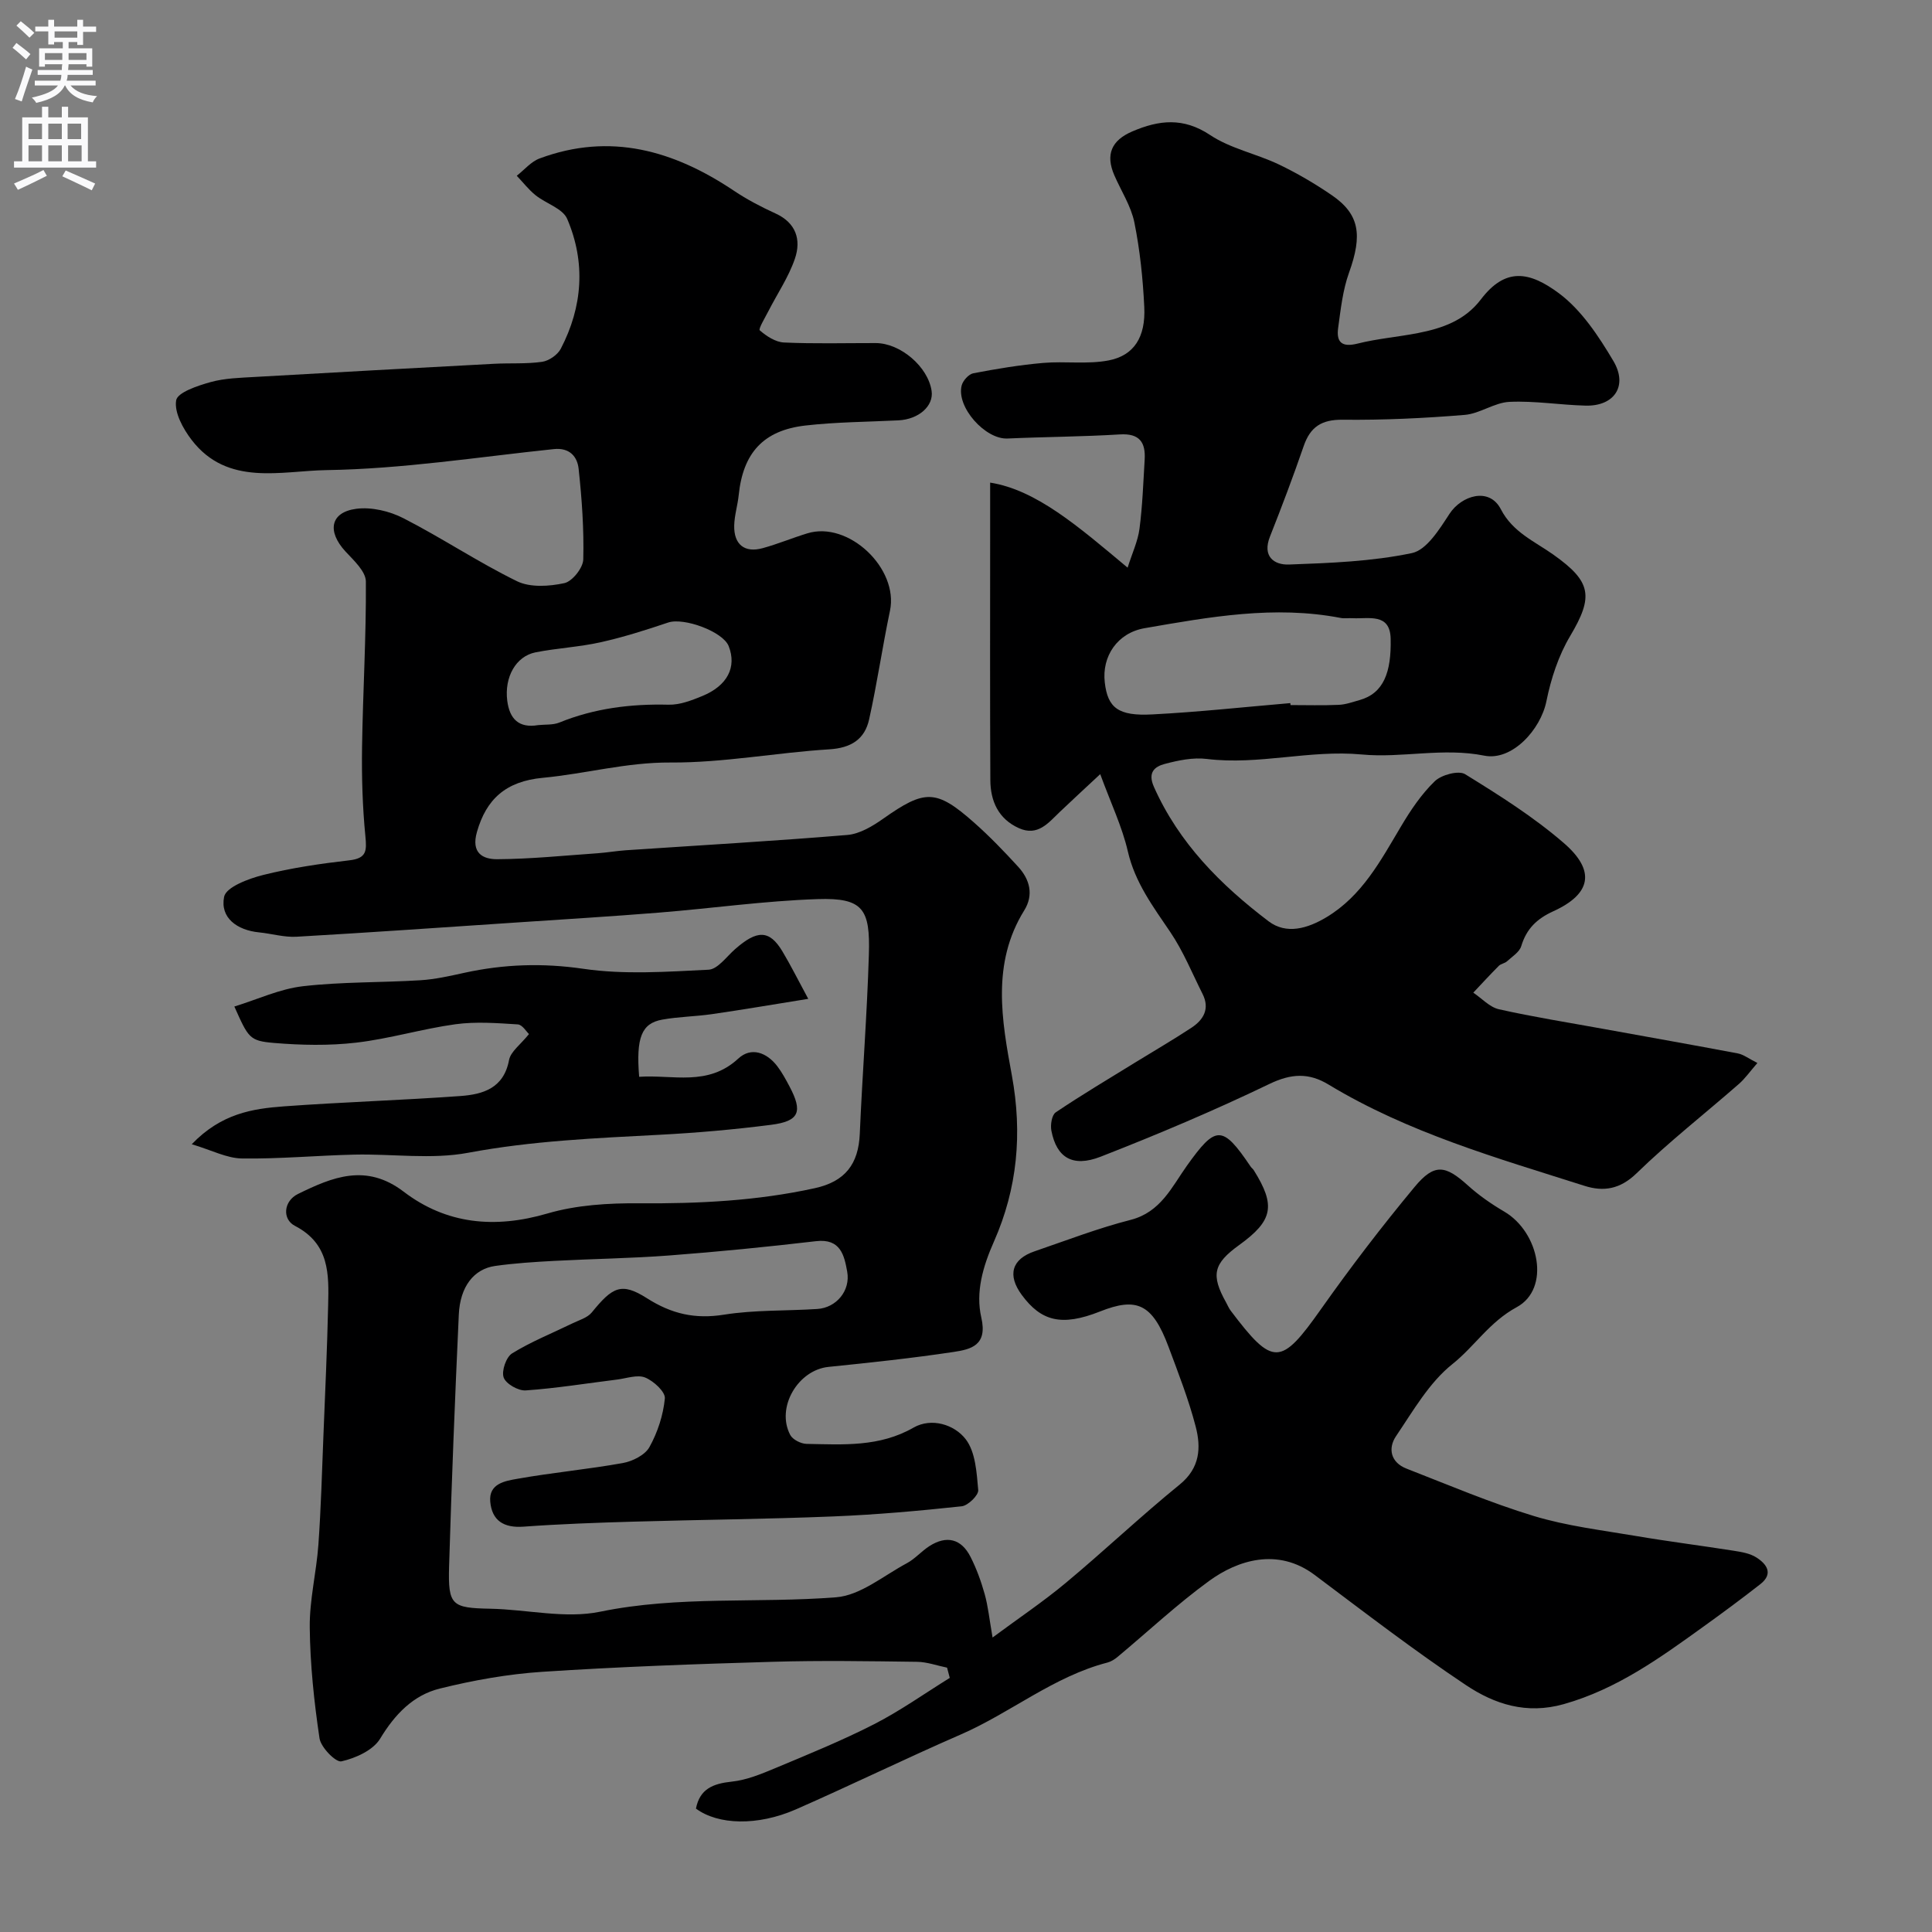
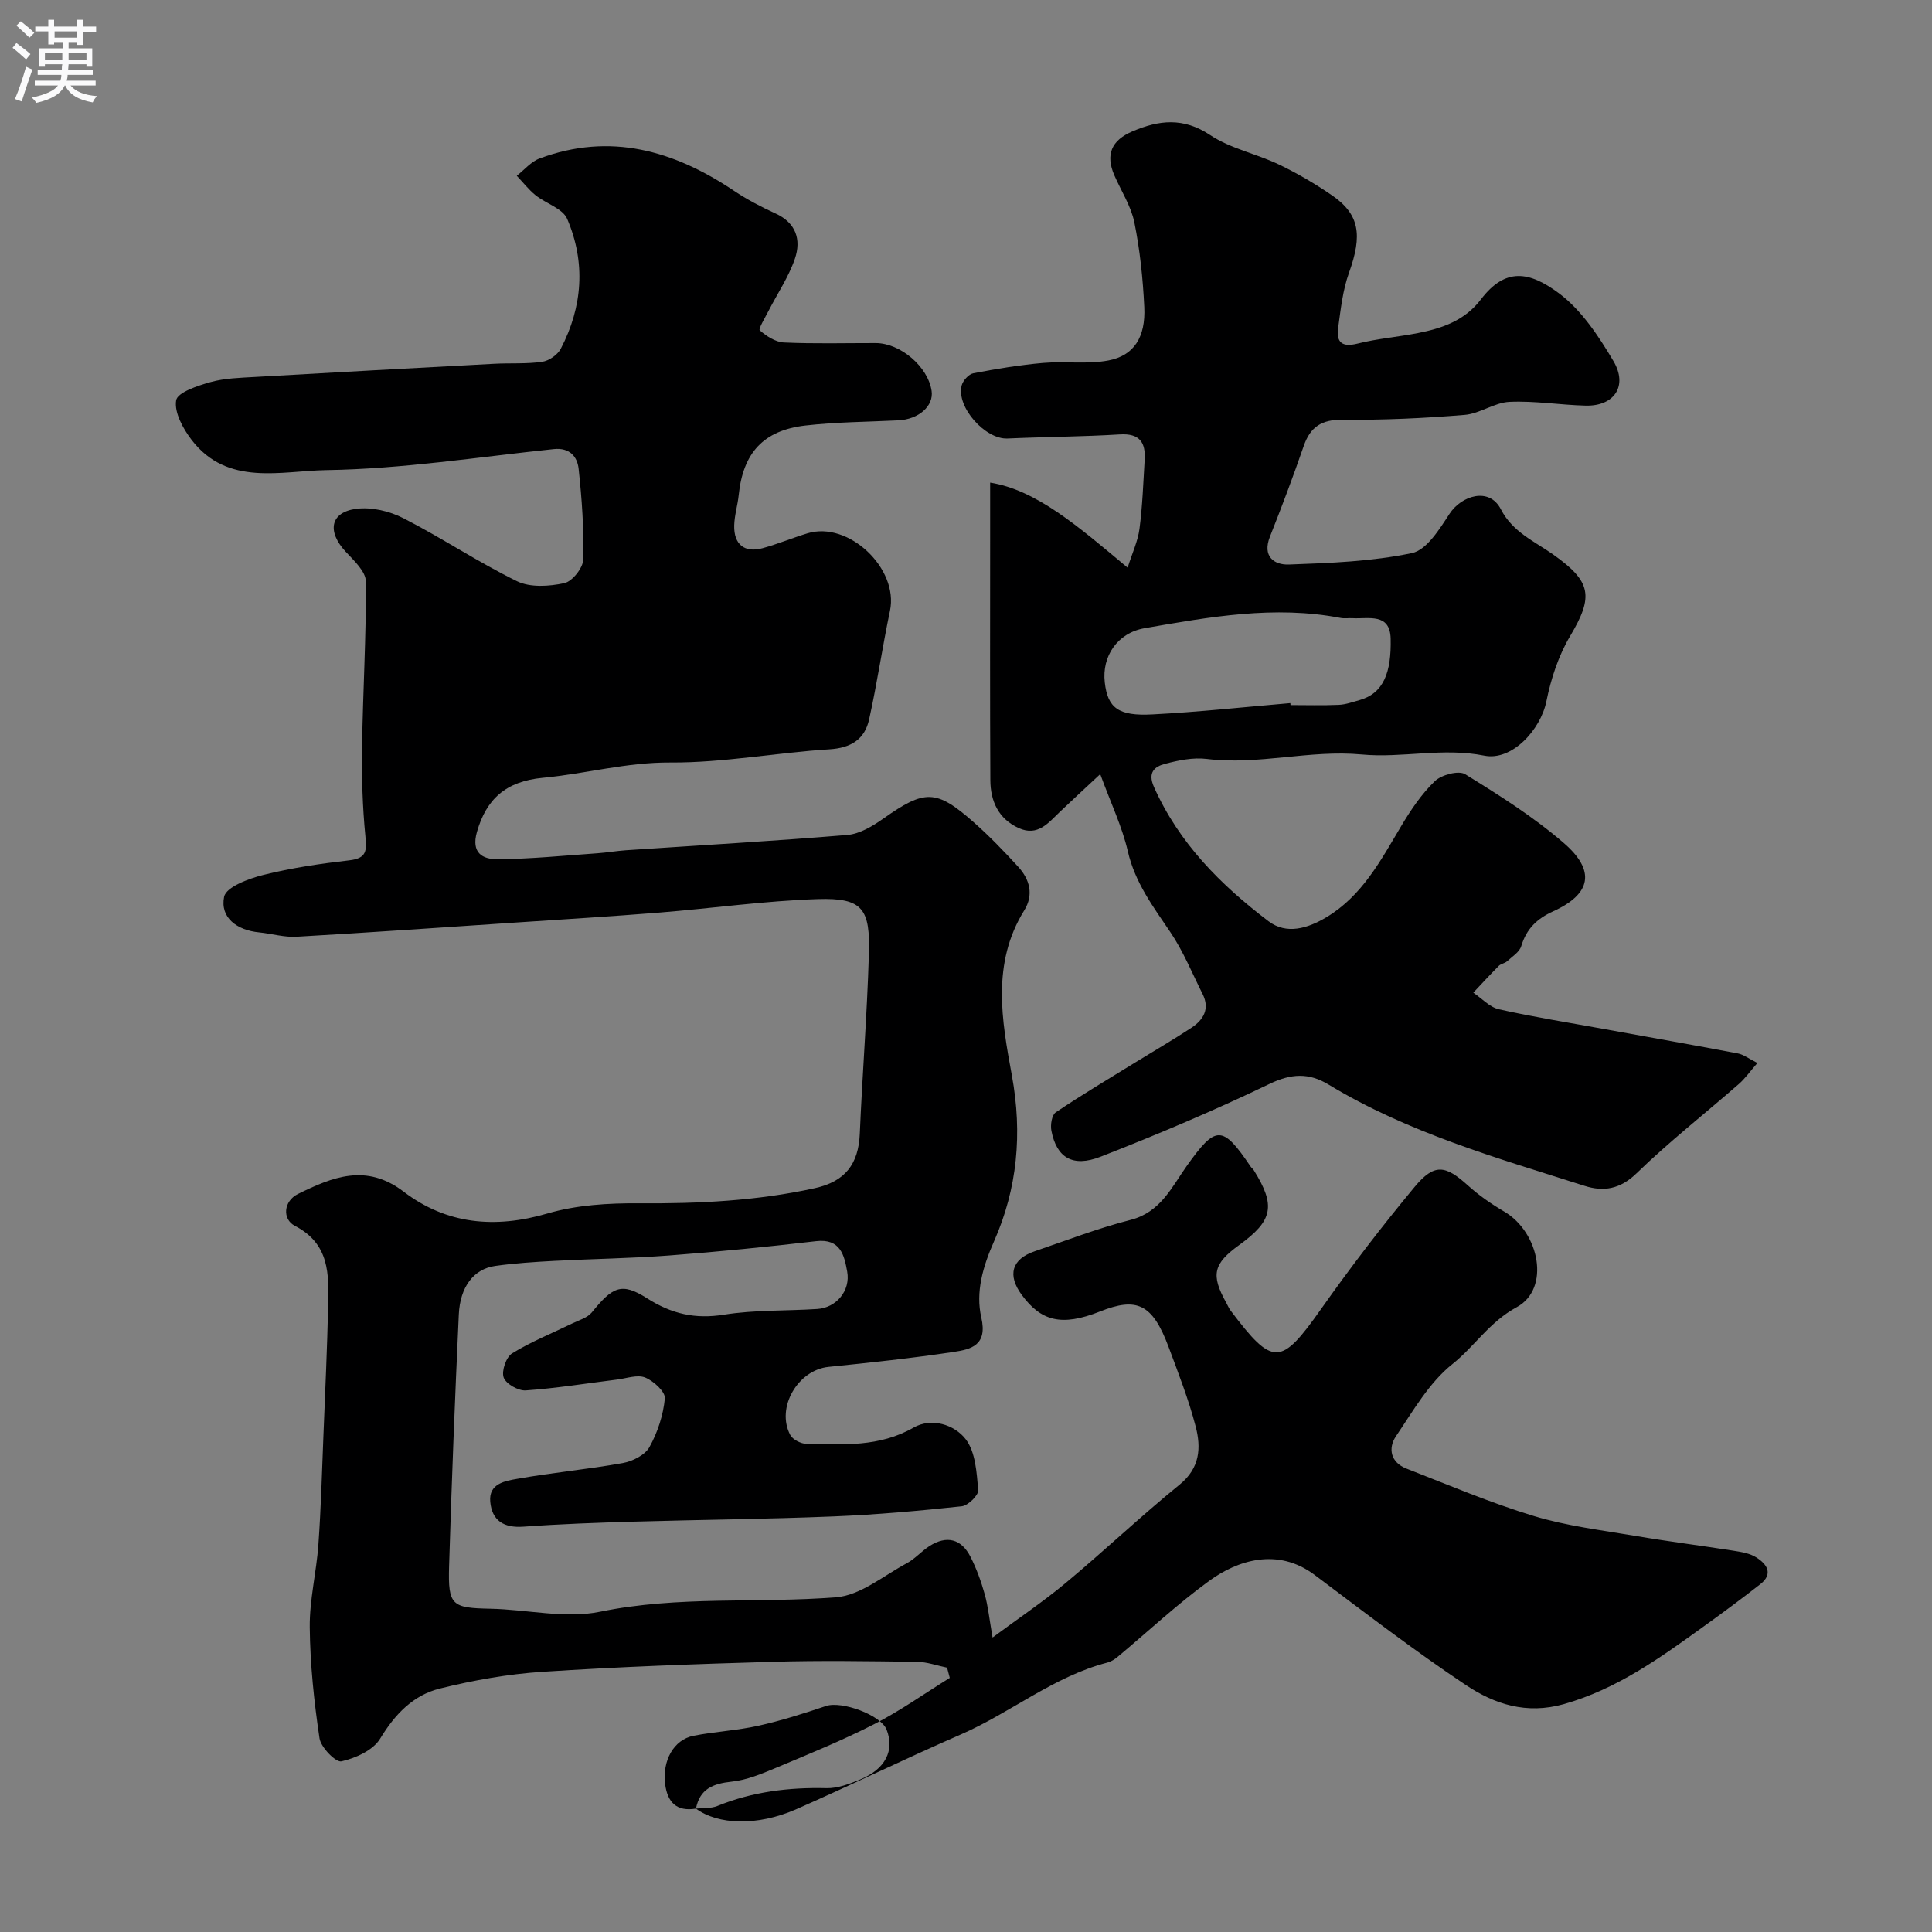
<svg xmlns="http://www.w3.org/2000/svg" enable-background="new 0 0 400 400" viewBox="0 0 400 400">
  <rect x="0" y="0" width="400" height="400" fill="#808080" stroke="none" />
  <g fill="#000001">
-     <path d="m144.09 374.45c.79-4.07 3.52-5.17 7.39-5.58 3.1-.32 6.17-1.6 9.09-2.82 6.88-2.88 13.81-5.7 20.44-9.09 5.42-2.78 10.43-6.35 15.63-9.57-.19-.71-.37-1.41-.56-2.12-2.07-.42-4.13-1.18-6.2-1.21-10-.13-20-.3-30 0-15.87.46-31.76 1.03-47.6 2.07-7.13.47-14.28 1.75-21.23 3.47-5.51 1.37-9.3 5.33-12.35 10.38-1.45 2.39-5.07 4.03-8.01 4.69-1.16.26-4.26-2.89-4.54-4.78-1.13-7.6-1.94-15.3-2.02-22.97-.06-5.69 1.38-11.39 1.79-17.11.54-7.59.75-15.2 1.05-22.8.36-8.93.77-17.87.97-26.8.15-6.41.32-12.68-6.88-16.41-2.65-1.37-2.39-5.12.65-6.61 7.1-3.48 14.08-6.4 21.86-.47 8.86 6.76 18.89 7.7 29.77 4.52 6.04-1.77 12.67-2.16 19.02-2.11 12.24.09 24.37-.5 36.34-3.13 6.3-1.38 9.04-5.01 9.31-11.26.53-12.37 1.51-24.73 1.88-37.1.29-9.41-1.17-11.8-10.6-11.49-10.98.36-21.92 1.92-32.89 2.8-9.85.79-19.72 1.39-29.58 2.05-15.13 1.01-30.27 2.07-45.41 2.94-2.56.15-5.16-.64-7.76-.9-4.57-.45-8.12-3.02-7.25-7.37.4-2.01 5.08-3.77 8.1-4.52 5.84-1.46 11.84-2.34 17.83-3.03 3.57-.41 3.62-1.94 3.32-4.98-.6-6.11-.78-12.29-.69-18.44.17-11.44.87-22.87.79-34.3-.02-2.1-2.5-4.37-4.22-6.22-3.85-4.17-3.16-8.13 2.24-8.84 3.14-.41 6.89.48 9.77 1.96 7.97 4.08 15.47 9.11 23.51 13.04 2.73 1.33 6.66 1.07 9.8.39 1.64-.36 3.86-3.15 3.91-4.9.16-6.25-.29-12.53-.96-18.76-.27-2.52-1.85-4.43-5.13-4.09-15.67 1.64-31.34 4.11-47.04 4.35-9.4.14-20.51 3.43-27.94-6.23-1.78-2.32-3.64-5.69-3.22-8.21.27-1.65 4.47-3.04 7.12-3.78 2.95-.82 6.14-.89 9.24-1.07 16.47-.95 32.95-1.84 49.43-2.72 3.33-.18 6.7.06 9.97-.41 1.42-.2 3.21-1.44 3.87-2.7 4.54-8.71 5.19-17.88 1.33-26.89-.93-2.17-4.41-3.18-6.56-4.91-1.44-1.16-2.59-2.67-3.88-4.02 1.56-1.22 2.95-2.92 4.72-3.58 14.64-5.45 27.81-1.65 40.24 6.68 2.7 1.81 5.62 3.34 8.58 4.69 4.3 1.95 5.38 5.46 4.05 9.37-1.29 3.79-3.63 7.23-5.47 10.83-.7 1.37-2.13 3.73-1.81 4.01 1.38 1.21 3.26 2.44 5.02 2.52 6.32.29 12.66.11 18.99.12 5.13.01 10.84 4.91 11.57 9.91.46 3.12-2.67 5.88-6.87 6.09-6.42.32-12.89.34-19.26 1.07-8.73 1-12.92 5.7-13.81 14.41-.22 2.11-.88 4.19-.93 6.29-.09 3.94 2.15 5.72 5.9 4.69 3.13-.86 6.14-2.12 9.25-3.07 8.52-2.62 18.94 7.28 17.1 16.03-1.57 7.47-2.66 15.05-4.32 22.5-.91 4.11-3.73 5.91-8.24 6.19-10.98.68-21.93 2.8-32.89 2.73-9.08-.06-17.62 2.34-26.45 3.17-7.69.72-11.69 4.47-13.61 11.19-1.26 4.39 1.21 5.68 4.21 5.66 6.91-.04 13.81-.75 20.72-1.23 1.96-.14 3.91-.48 5.87-.62 15.3-1.03 30.61-1.9 45.88-3.17 2.56-.21 5.23-1.82 7.43-3.37 8.6-6.07 10.95-6.14 18.76.76 3.24 2.86 6.26 6 9.18 9.19 2.41 2.63 3.26 5.82 1.25 9.05-6.79 10.94-4.65 22.77-2.56 34.12 2.22 12.08 1.14 23.47-3.7 34.42-2.31 5.21-3.83 10.5-2.62 15.75 1.33 5.77-2.15 6.58-5.76 7.12-8.58 1.29-17.23 2.21-25.87 3.09-6.34.64-10.92 8.42-7.93 14.09.51.97 2.22 1.83 3.39 1.85 7.54.14 15.06.69 22.14-3.37 3.71-2.12 8.47-.64 10.81 2.42 2.03 2.66 2.26 6.91 2.58 10.51.1 1.06-2.1 3.21-3.41 3.36-8.84.95-17.71 1.74-26.59 2.1-13.78.56-27.58.68-41.37 1.08-7.6.22-15.21.49-22.8 1.04-4.06.29-6.51-1.25-6.86-5.18-.34-3.78 3.14-4.29 5.61-4.73 7.24-1.29 14.59-1.96 21.82-3.26 2.02-.36 4.6-1.65 5.52-3.29 1.7-3.05 2.87-6.63 3.2-10.09.13-1.36-2.32-3.61-4.06-4.32-1.61-.66-3.85.16-5.8.41-6.31.78-12.6 1.81-18.94 2.25-1.54.11-4.1-1.35-4.57-2.67-.48-1.35.51-4.24 1.75-5 3.92-2.42 8.26-4.15 12.42-6.18 1.41-.69 3.15-1.17 4.07-2.29 4.28-5.26 6.11-6.33 11.43-2.94 5.13 3.26 9.96 4.35 15.94 3.4 6.34-1.01 12.88-.76 19.33-1.18 3.9-.25 6.91-3.76 6.18-7.75-.6-3.31-1.35-6.88-6.43-6.29-10.11 1.18-20.24 2.19-30.39 2.96-7.91.6-15.87.7-23.8 1.12-4.1.22-8.21.48-12.26 1.05-4.41.62-7.27 4.28-7.53 10.08-.8 17.36-1.49 34.73-2.01 52.1-.24 8.15.58 8.63 8.56 8.79 7.59.15 15.48 2.11 22.7.62 16.28-3.35 32.63-1.71 48.88-2.99 5.04-.4 9.82-4.48 14.63-7.05 1.7-.91 3.04-2.5 4.68-3.55 3.55-2.27 6.6-1.53 8.51 2.24 1.24 2.44 2.19 5.07 2.93 7.71.7 2.5.96 5.13 1.63 8.98 5.38-3.99 10.48-7.41 15.16-11.31 7.97-6.64 15.51-13.8 23.56-20.34 4.25-3.45 4.47-7.66 3.33-12.04-1.46-5.61-3.59-11.05-5.62-16.5-3.36-9.01-6.65-10.3-14.19-7.31-8 3.17-12.2 1.97-16.18-3.41-3.04-4.11-2.11-7.43 2.64-9.05 6.6-2.26 13.15-4.79 19.89-6.51 6.22-1.59 8.54-6.85 11.64-11.2 5.98-8.38 7.33-8.54 13.2.17.18.27.48.47.65.75 4.59 7.33 3.98 10.43-3.02 15.49-5.36 3.87-5.89 6.19-2.71 11.89.32.57.56 1.19.95 1.7 8.78 11.63 10.38 11.46 18.7-.32 6.13-8.68 12.6-17.14 19.39-25.31 4.09-4.92 6.36-4.51 11.02-.3 2.29 2.07 4.89 3.87 7.55 5.43 7.27 4.28 9.59 15.96 2.57 19.77-5.68 3.08-8.7 8.1-13.3 11.77-4.82 3.83-8.14 9.68-11.69 14.93-1.73 2.55-1.11 5.46 2.16 6.73 8.73 3.4 17.4 7.09 26.35 9.81 6.82 2.07 14.03 2.93 21.1 4.13 6.76 1.15 13.56 2 20.33 3.07 1.59.25 3.34.54 4.65 1.38 2.16 1.37 3.59 3.37.82 5.54-3.86 3.02-7.81 5.94-11.79 8.8-8.99 6.47-17.89 12.92-28.89 16.03-7.76 2.19-14.36 0-20.28-3.95-10.73-7.16-20.98-15.05-31.31-22.8-7.69-5.76-16.01-3-21.81 1.22-6.63 4.82-12.65 10.47-18.96 15.73-.61.51-1.35.99-2.11 1.19-11.15 2.88-20.03 10.39-30.39 14.9-11.48 5-22.73 10.5-34.19 15.53-7.91 3.44-16.06 3.2-20.63-.19zm-32.69-224.32c1.48-.16 3.08 0 4.4-.53 7.27-2.96 14.81-3.89 22.61-3.7 2.32.06 4.77-.88 6.98-1.79 5.24-2.15 7.17-6.01 5.48-10.33-1.18-3.02-9.29-5.99-12.54-4.89-4.59 1.55-9.24 3.02-13.96 4.08-4.43.99-9.03 1.21-13.49 2.09-4.09.81-6.48 5.15-5.86 10.02.48 3.73 2.36 5.72 6.38 5.05z" />
+     <path d="m144.09 374.45c.79-4.07 3.52-5.17 7.39-5.58 3.1-.32 6.17-1.6 9.09-2.82 6.88-2.88 13.81-5.7 20.44-9.09 5.42-2.78 10.43-6.35 15.63-9.57-.19-.71-.37-1.41-.56-2.12-2.07-.42-4.13-1.18-6.2-1.21-10-.13-20-.3-30 0-15.87.46-31.76 1.03-47.6 2.07-7.13.47-14.28 1.75-21.23 3.47-5.51 1.37-9.3 5.33-12.35 10.38-1.45 2.39-5.07 4.03-8.01 4.69-1.16.26-4.26-2.89-4.54-4.78-1.13-7.6-1.94-15.3-2.02-22.97-.06-5.69 1.38-11.39 1.79-17.11.54-7.59.75-15.2 1.05-22.8.36-8.93.77-17.87.97-26.8.15-6.41.32-12.68-6.88-16.41-2.65-1.37-2.39-5.12.65-6.61 7.1-3.48 14.08-6.4 21.86-.47 8.86 6.76 18.89 7.7 29.77 4.52 6.04-1.77 12.67-2.16 19.02-2.11 12.24.09 24.37-.5 36.34-3.13 6.3-1.38 9.04-5.01 9.31-11.26.53-12.37 1.51-24.73 1.88-37.1.29-9.41-1.17-11.8-10.6-11.49-10.98.36-21.92 1.92-32.89 2.8-9.85.79-19.72 1.39-29.58 2.05-15.13 1.01-30.27 2.07-45.41 2.94-2.56.15-5.16-.64-7.76-.9-4.57-.45-8.12-3.02-7.25-7.37.4-2.01 5.08-3.77 8.1-4.52 5.84-1.46 11.84-2.34 17.83-3.03 3.57-.41 3.62-1.94 3.32-4.98-.6-6.11-.78-12.29-.69-18.44.17-11.44.87-22.87.79-34.3-.02-2.1-2.5-4.37-4.22-6.22-3.85-4.17-3.16-8.13 2.24-8.84 3.14-.41 6.89.48 9.77 1.96 7.97 4.08 15.47 9.11 23.51 13.04 2.73 1.33 6.66 1.07 9.8.39 1.64-.36 3.86-3.15 3.91-4.9.16-6.25-.29-12.53-.96-18.76-.27-2.52-1.85-4.43-5.13-4.09-15.67 1.64-31.34 4.11-47.04 4.35-9.4.14-20.51 3.43-27.94-6.23-1.78-2.32-3.64-5.69-3.22-8.21.27-1.65 4.47-3.04 7.12-3.78 2.95-.82 6.14-.89 9.24-1.07 16.47-.95 32.95-1.84 49.43-2.72 3.33-.18 6.7.06 9.97-.41 1.42-.2 3.21-1.44 3.87-2.7 4.54-8.71 5.19-17.88 1.33-26.89-.93-2.17-4.41-3.18-6.56-4.91-1.44-1.16-2.59-2.67-3.88-4.02 1.56-1.22 2.95-2.92 4.72-3.58 14.64-5.45 27.81-1.65 40.24 6.68 2.7 1.81 5.62 3.34 8.58 4.69 4.3 1.95 5.38 5.46 4.05 9.37-1.29 3.79-3.63 7.23-5.47 10.83-.7 1.37-2.13 3.73-1.81 4.01 1.38 1.21 3.26 2.44 5.02 2.52 6.32.29 12.66.11 18.99.12 5.13.01 10.84 4.91 11.57 9.91.46 3.12-2.67 5.88-6.87 6.09-6.42.32-12.89.34-19.26 1.07-8.73 1-12.92 5.7-13.81 14.41-.22 2.11-.88 4.19-.93 6.29-.09 3.94 2.15 5.72 5.9 4.69 3.13-.86 6.14-2.12 9.25-3.07 8.52-2.62 18.94 7.28 17.1 16.03-1.57 7.47-2.66 15.05-4.32 22.5-.91 4.11-3.73 5.91-8.24 6.19-10.98.68-21.93 2.8-32.89 2.73-9.08-.06-17.62 2.34-26.45 3.17-7.69.72-11.69 4.47-13.61 11.19-1.26 4.39 1.21 5.68 4.21 5.66 6.91-.04 13.81-.75 20.72-1.23 1.96-.14 3.91-.48 5.87-.62 15.3-1.03 30.61-1.9 45.88-3.17 2.56-.21 5.23-1.82 7.43-3.37 8.6-6.07 10.95-6.14 18.76.76 3.24 2.86 6.26 6 9.18 9.19 2.41 2.63 3.26 5.82 1.25 9.05-6.79 10.94-4.65 22.77-2.56 34.12 2.22 12.08 1.14 23.47-3.7 34.42-2.31 5.21-3.83 10.5-2.62 15.75 1.33 5.77-2.15 6.58-5.76 7.12-8.58 1.29-17.23 2.21-25.87 3.09-6.34.64-10.92 8.42-7.93 14.09.51.97 2.22 1.83 3.39 1.85 7.54.14 15.06.69 22.14-3.37 3.71-2.12 8.47-.64 10.81 2.42 2.03 2.66 2.26 6.91 2.58 10.51.1 1.06-2.1 3.21-3.41 3.36-8.84.95-17.71 1.74-26.59 2.1-13.78.56-27.58.68-41.37 1.08-7.6.22-15.21.49-22.8 1.04-4.06.29-6.51-1.25-6.86-5.18-.34-3.78 3.14-4.29 5.61-4.73 7.24-1.29 14.59-1.96 21.82-3.26 2.02-.36 4.6-1.65 5.52-3.29 1.7-3.05 2.87-6.63 3.2-10.09.13-1.36-2.32-3.61-4.06-4.32-1.61-.66-3.85.16-5.8.41-6.31.78-12.6 1.81-18.94 2.25-1.54.11-4.1-1.35-4.57-2.67-.48-1.35.51-4.24 1.75-5 3.92-2.42 8.26-4.15 12.42-6.18 1.41-.69 3.15-1.17 4.07-2.29 4.28-5.26 6.11-6.33 11.43-2.94 5.13 3.26 9.96 4.35 15.94 3.4 6.34-1.01 12.88-.76 19.33-1.18 3.9-.25 6.91-3.76 6.18-7.75-.6-3.31-1.35-6.88-6.43-6.29-10.11 1.18-20.24 2.19-30.39 2.96-7.91.6-15.87.7-23.8 1.12-4.1.22-8.21.48-12.26 1.05-4.41.62-7.27 4.28-7.53 10.08-.8 17.36-1.49 34.73-2.01 52.1-.24 8.15.58 8.63 8.56 8.79 7.59.15 15.48 2.11 22.7.62 16.28-3.35 32.63-1.71 48.88-2.99 5.04-.4 9.82-4.48 14.63-7.05 1.7-.91 3.04-2.5 4.68-3.55 3.55-2.27 6.6-1.53 8.51 2.24 1.24 2.44 2.19 5.07 2.93 7.71.7 2.5.96 5.13 1.63 8.98 5.38-3.99 10.48-7.41 15.16-11.31 7.97-6.64 15.51-13.8 23.56-20.34 4.25-3.45 4.47-7.66 3.33-12.04-1.46-5.61-3.59-11.05-5.62-16.5-3.36-9.01-6.65-10.3-14.19-7.31-8 3.17-12.2 1.97-16.18-3.41-3.04-4.11-2.11-7.43 2.64-9.05 6.6-2.26 13.15-4.79 19.89-6.51 6.22-1.59 8.54-6.85 11.64-11.2 5.98-8.38 7.33-8.54 13.2.17.18.27.48.47.65.75 4.59 7.33 3.98 10.43-3.02 15.49-5.36 3.87-5.89 6.19-2.71 11.89.32.57.56 1.19.95 1.7 8.78 11.63 10.38 11.46 18.7-.32 6.13-8.68 12.6-17.14 19.39-25.31 4.09-4.92 6.36-4.51 11.02-.3 2.29 2.07 4.89 3.87 7.55 5.43 7.27 4.28 9.59 15.96 2.57 19.77-5.68 3.08-8.7 8.1-13.3 11.77-4.82 3.83-8.14 9.68-11.69 14.93-1.73 2.55-1.11 5.46 2.16 6.73 8.73 3.4 17.4 7.09 26.35 9.81 6.82 2.07 14.03 2.93 21.1 4.13 6.76 1.15 13.56 2 20.33 3.07 1.59.25 3.34.54 4.65 1.38 2.16 1.37 3.59 3.37.82 5.54-3.86 3.02-7.81 5.94-11.79 8.8-8.99 6.47-17.89 12.92-28.89 16.03-7.76 2.19-14.36 0-20.28-3.95-10.73-7.16-20.98-15.05-31.31-22.8-7.69-5.76-16.01-3-21.81 1.22-6.63 4.82-12.65 10.47-18.96 15.73-.61.51-1.35.99-2.11 1.19-11.15 2.88-20.03 10.39-30.39 14.9-11.48 5-22.73 10.5-34.19 15.53-7.91 3.44-16.06 3.2-20.63-.19zc1.48-.16 3.08 0 4.4-.53 7.27-2.96 14.81-3.89 22.61-3.7 2.32.06 4.77-.88 6.98-1.79 5.24-2.15 7.17-6.01 5.48-10.33-1.18-3.02-9.29-5.99-12.54-4.89-4.59 1.55-9.24 3.02-13.96 4.08-4.43.99-9.03 1.21-13.49 2.09-4.09.81-6.48 5.15-5.86 10.02.48 3.73 2.36 5.72 6.38 5.05z" />
    <path d="m205 99.92c9.55 1.51 18.21 9.04 28.46 17.61.96-3.04 2.13-5.5 2.46-8.07.62-4.73.78-9.52 1.07-14.28.22-3.58-1.04-5.49-5.13-5.24-7.75.48-15.52.5-23.28.85-4.58.21-10.61-6.49-9.48-10.97.26-1.02 1.46-2.36 2.43-2.54 4.78-.92 9.61-1.72 14.45-2.14 4.49-.39 9.13.32 13.51-.51 5.3-1.01 7.72-4.84 7.42-11.05-.28-5.86-.89-11.77-2.05-17.52-.69-3.4-2.74-6.52-4.15-9.77-1.86-4.29-.6-7.23 3.72-9.08 5.53-2.37 10.56-2.95 16.12.75 4.2 2.8 9.52 3.85 14.16 6.06 3.81 1.82 7.5 3.98 10.99 6.37 5.8 3.96 6.41 8.26 3.6 16.07-1.3 3.61-1.72 7.58-2.25 11.43-.41 2.95.76 4.07 4.01 3.25 4.09-1.03 8.35-1.37 12.5-2.18 5.03-.99 9.7-2.58 13.05-6.98 5.08-6.68 10.05-5.78 16.11-1.29 4.69 3.48 8.26 8.9 11.32 14.06 3.06 5.18.15 9.38-5.75 9.23-5.26-.13-10.53-1.02-15.76-.78-3.13.14-6.13 2.44-9.28 2.7-8.39.69-16.83 1.09-25.24 1-4.38-.05-6.72 1.46-8.1 5.47-2.17 6.3-4.53 12.54-6.98 18.73-1.62 4.08.83 5.89 3.93 5.78 8.52-.31 17.17-.63 25.46-2.37 3.07-.64 5.73-4.99 7.8-8.15 2.43-3.72 8.19-5.63 10.62-.92 2.45 4.75 6.98 6.64 10.85 9.38 7.9 5.6 8.39 8.64 3.49 16.87-2.41 4.05-3.97 8.83-4.91 13.48-1.19 5.91-7.13 12.43-12.86 11.28-8.58-1.72-17.03.54-25.33-.24-10.85-1.02-21.37 2.25-32.13.92-2.84-.35-5.91.29-8.73 1.04-2.06.55-3.54 1.75-2.22 4.73 5.18 11.66 13.85 20.33 23.73 27.83 3.71 2.82 8.12 1.5 12-.83 7.38-4.43 11.22-11.72 15.42-18.78 1.99-3.35 4.23-6.7 7.01-9.38 1.38-1.33 4.93-2.28 6.28-1.45 7.07 4.36 14.19 8.85 20.45 14.27 6.62 5.73 5.64 10.53-2.18 14.1-3.43 1.56-5.56 3.63-6.65 7.22-.37 1.24-1.88 2.17-2.95 3.15-.46.42-1.26.5-1.7.94-1.8 1.81-3.53 3.69-5.28 5.55 1.76 1.18 3.38 3.01 5.32 3.44 7.13 1.6 14.36 2.74 21.55 4.05 9.3 1.69 18.61 3.33 27.9 5.09 1.17.22 2.22 1.06 4.05 1.98-1.54 1.77-2.55 3.22-3.84 4.35-7.06 6.17-14.47 11.97-21.18 18.49-3.42 3.32-6.85 3.84-10.76 2.6-18.14-5.77-36.52-11-53-20.97-4.09-2.48-7.72-2.31-12.25-.13-11.42 5.5-23.13 10.45-34.94 15.06-5.84 2.28-9.13.16-10.2-5.37-.24-1.21.08-3.26.9-3.81 5.37-3.62 10.95-6.93 16.46-10.33 3.88-2.39 7.83-4.68 11.64-7.19 2.49-1.64 3.84-3.92 2.31-6.97-2.17-4.32-4.01-8.88-6.71-12.86-3.56-5.26-7.28-10.22-8.77-16.67-1.18-5.11-3.5-9.95-5.72-16-3.23 3.02-5.83 5.39-8.37 7.82-2.38 2.28-4.56 5.11-8.47 3.36-4.25-1.91-5.89-5.61-5.91-9.95-.09-16.83-.04-33.66-.04-50.49 0-3.56 0-7.1 0-11.1zm62.15 45.65c.01.14.02.28.04.41 3.33 0 6.66.1 9.99-.05 1.43-.06 2.85-.58 4.25-.97 5.07-1.4 6.65-5.82 6.49-12.74-.13-5.37-4.56-4.05-7.85-4.23-.83-.05-1.69.1-2.49-.05-13.71-2.65-27.17-.21-40.6 2.12-5.65.98-8.87 5.83-8.25 11.21.6 5.27 2.77 7.03 9.89 6.64 9.51-.49 19.01-1.53 28.53-2.34z" />
-     <path d="m39.7 236.9c6.13-6.38 12.61-7.36 19.08-7.84 12.17-.89 24.38-1.26 36.55-2.14 4.65-.34 8.96-1.59 10.06-7.44.33-1.77 2.4-3.22 4.13-5.39-.51-.46-1.37-1.94-2.32-2-4.29-.27-8.68-.61-12.91-.03-6.9.95-13.65 3.01-20.56 3.81-5.6.65-11.38.53-17.01.06-5.09-.43-5.29-1.04-8.2-7.54 4.83-1.49 9.41-3.65 14.18-4.2 8.05-.93 16.23-.74 24.34-1.24 3.07-.19 6.12-.89 9.14-1.55 8.16-1.78 16.18-2.05 24.6-.82 8.48 1.24 17.28.61 25.91.19 1.9-.09 3.73-2.71 5.5-4.26 4.55-4 7.1-4.04 9.8.46 1.71 2.86 3.2 5.85 5.35 9.83-7.52 1.21-13.73 2.27-19.96 3.17-3.4.49-6.88.52-10.26 1.13-4.3.77-5.45 3.71-4.79 11.84 6.97-.48 14.22 2.06 20.52-3.77 2.66-2.47 5.89-1.29 8.08 1.58.98 1.28 1.76 2.74 2.52 4.17 2.8 5.27 2.05 7.21-3.8 7.96-7.65.98-15.35 1.66-23.05 2.06-13.28.7-26.51 1.26-39.68 3.73-7.6 1.42-15.67.2-23.53.38-7.76.18-15.53.91-23.28.8-3.15-.04-6.26-1.71-10.41-2.95z" />
  </g>
  <path d="m2.6 9.9.8-1c.9.7 1.9 1.4 2.9 2.3l-.9 1.1c-1.1-1-2-1.8-2.8-2.4zm.5 10.6c.9-2.1 1.6-4.3 2.3-6.7.4.2.8.4 1.3.6-.7 2.1-1.5 4.3-2.2 6.6zm.3-15.2.9-.9c1 .8 2 1.6 2.8 2.4l-1 1c-.9-.9-1.8-1.7-2.7-2.5zm12.6-1.2h1.2v1.4h2.7v1.1h-2.7v2.7h-1.2v-.6h-1.8v1.3h4.9v3.8h-1.2v-.5h-3.7c0 .4-.1.9-.1 1.2h5.1v1h-5.2c0 .5-.1.9-.2 1.2h6v1h-5.2c1.1 1.3 2.9 2 5.5 2.2-.4.4-.7.8-.9 1.3-2.9-.5-4.8-1.6-5.7-3.5h-.1c-.8 1.7-2.7 2.9-5.9 3.6-.2-.4-.6-.8-.9-1.1 2.8-.6 4.6-1.4 5.4-2.5h-4.8v-1h5.3c.1-.3.2-.7.2-1.2h-4.9v-1h5c0-.4 0-.8.1-1.2h-3.6v.5h-1.2v-3.8h4.9v-1.3h-1.8v.5h-1.2v-2.7h-2.7v-1h2.7v-1.4h1.2v1.4h4.8zm-6.7 8.3h3.6c0-.4 0-.9 0-1.4h-3.6zm1.9-4.6h4.8v-1.3h-4.7v1.3zm6.7 3.2h-3.7v1.4h3.7v-2.4z" fill="#fafafb" />
-   <path d="m8.7 22.1h1.3v2.2h2.8v-2.2h1.3v2.2h4.1v9.1h1.7v1.3h-17v-1.3h1.7v-9.1h4.1zm.3 13.1.7 1.2c-1.8.9-3.8 1.9-6 2.9-.2-.4-.5-.8-.8-1.3 2.3-1 4.4-1.9 6.1-2.8zm-3.1-6.4h2.8v-3.2h-2.8zm0 4.6h2.8v-3.3h-2.8zm4.1-4.6h2.8v-3.2h-2.8zm0 4.6h2.8v-3.3h-2.8zm3.6 1.9c2.1.9 4.1 1.8 6.1 2.7l-.7 1.4c-2.2-1.1-4.2-2-6.1-2.9zm3.2-9.7h-2.8v3.2h2.8zm-2.7 7.8h2.8v-3.3h-2.8z" fill="#fafafb" />
</svg>